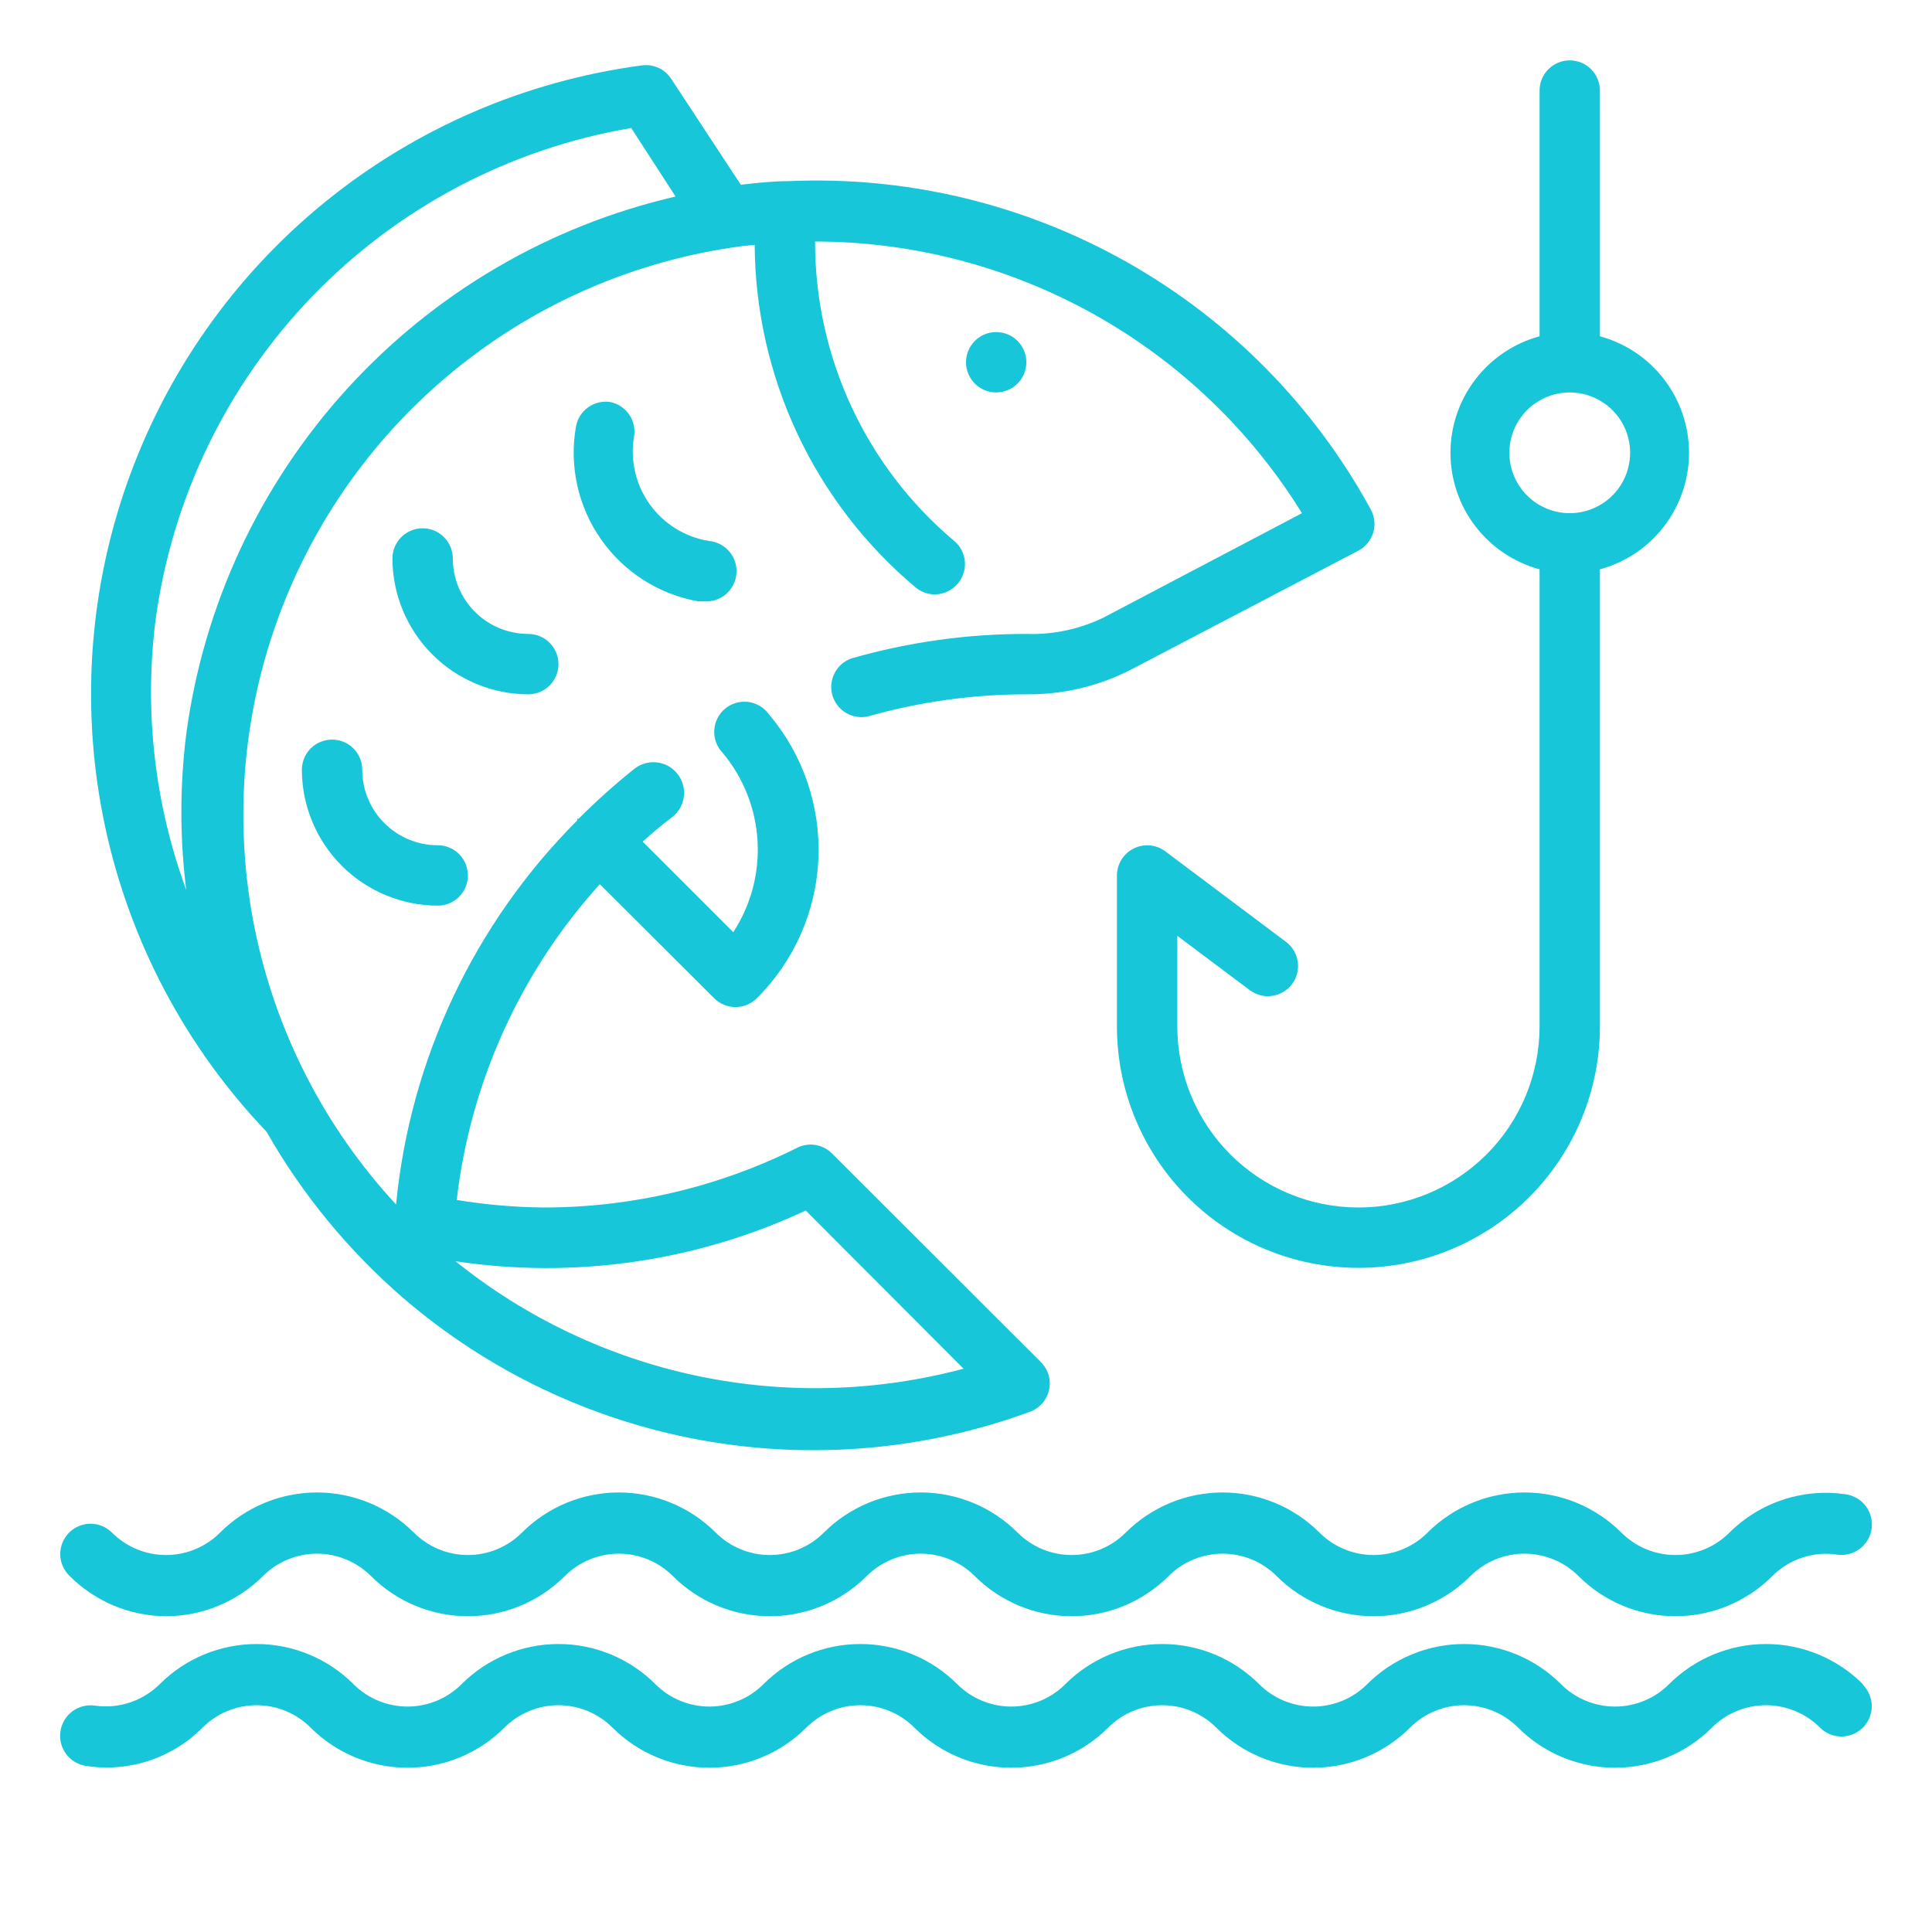
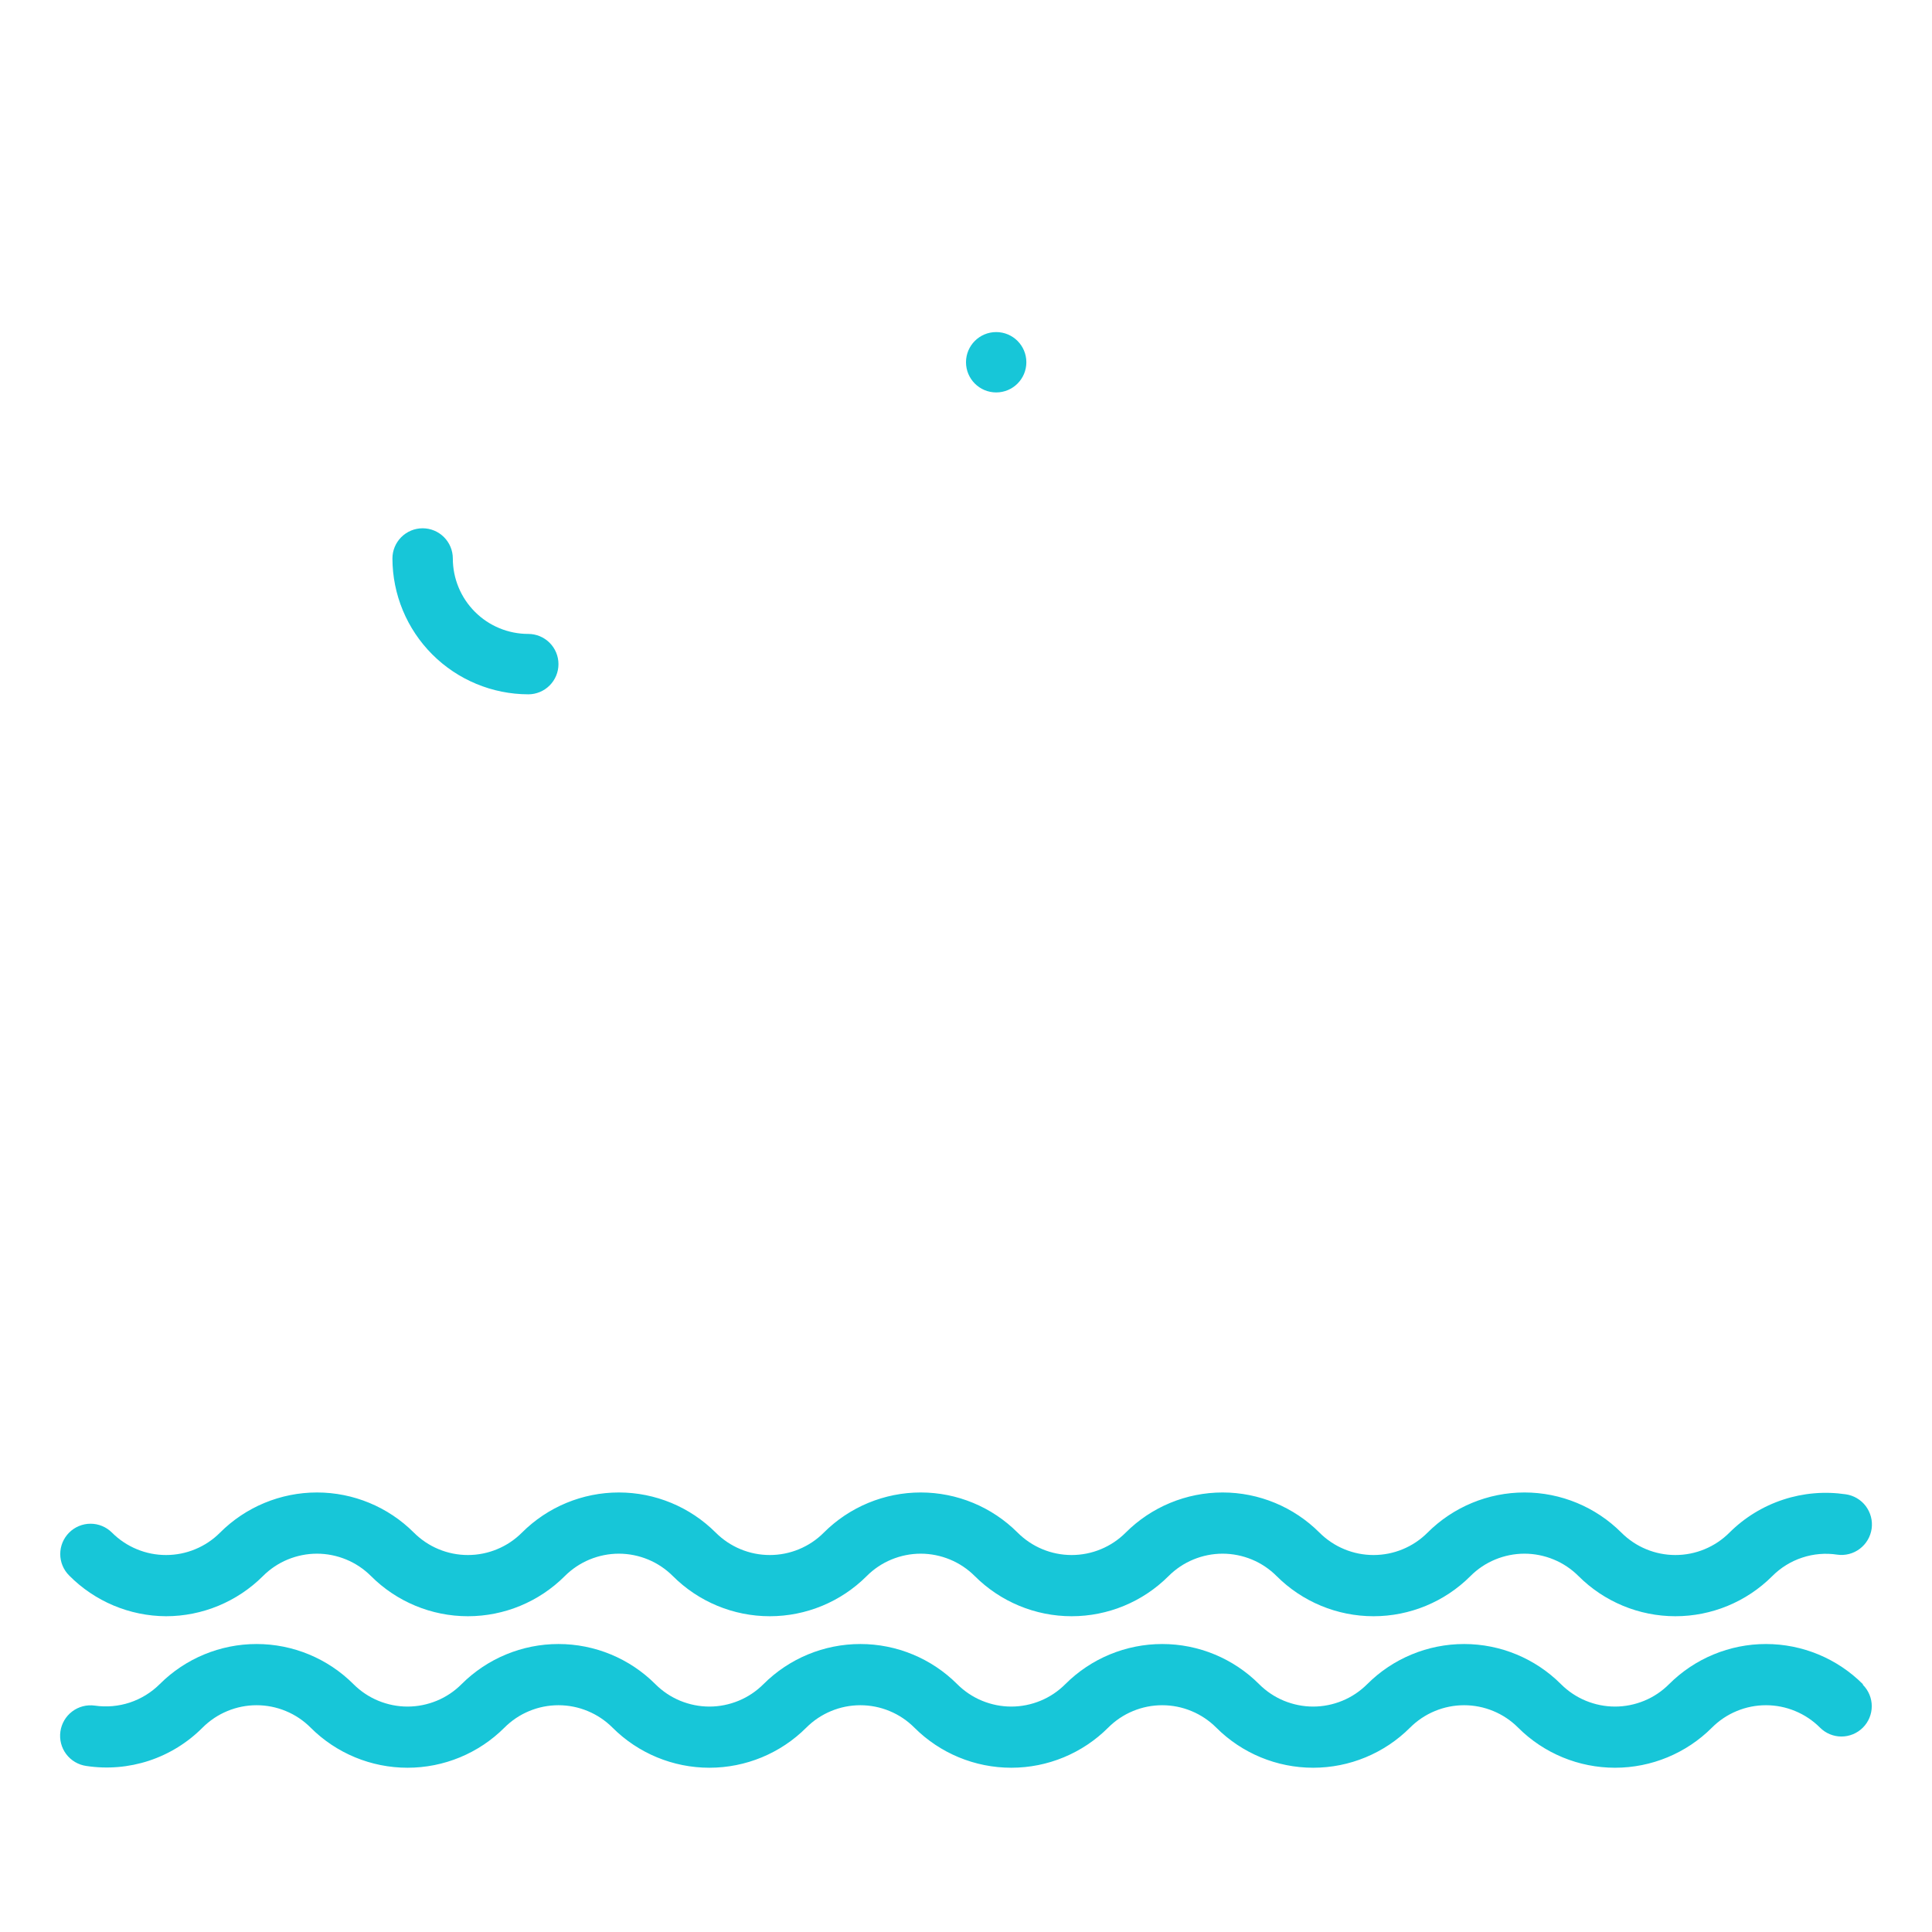
<svg xmlns="http://www.w3.org/2000/svg" width="50" height="50" viewBox="0 0 50 50" fill="none">
-   <path d="M10.437 33.594C12.633 35.483 15.293 36.752 18.143 37.27C20.992 37.787 23.929 37.535 26.648 36.539C26.772 36.495 26.883 36.42 26.971 36.322C27.058 36.224 27.119 36.105 27.148 35.977C27.178 35.847 27.174 35.713 27.137 35.586C27.1 35.459 27.031 35.343 26.937 35.25L21.547 29.867C21.436 29.75 21.292 29.669 21.134 29.637C20.976 29.605 20.812 29.623 20.664 29.688C18.616 30.717 16.355 31.252 14.062 31.25C13.311 31.242 12.562 31.177 11.82 31.055C12.173 28.012 13.468 25.154 15.523 22.883L18.484 25.836C18.63 25.98 18.826 26.062 19.031 26.062C19.134 26.063 19.236 26.043 19.331 26.005C19.426 25.966 19.513 25.908 19.586 25.836C20.553 24.875 21.122 23.584 21.18 22.221C21.238 20.859 20.78 19.524 19.898 18.484C19.836 18.397 19.756 18.324 19.663 18.269C19.571 18.215 19.468 18.18 19.362 18.166C19.255 18.153 19.147 18.162 19.044 18.192C18.941 18.222 18.846 18.273 18.763 18.342C18.681 18.411 18.614 18.496 18.566 18.592C18.518 18.688 18.49 18.793 18.485 18.9C18.479 19.007 18.495 19.114 18.533 19.215C18.57 19.316 18.628 19.407 18.703 19.484C19.24 20.127 19.556 20.924 19.605 21.76C19.654 22.595 19.434 23.424 18.977 24.125L16.633 21.781C16.883 21.555 17.133 21.344 17.414 21.133C17.577 20.999 17.68 20.806 17.7 20.597C17.721 20.387 17.657 20.178 17.523 20.016C17.39 19.853 17.197 19.75 16.987 19.73C16.778 19.709 16.569 19.773 16.406 19.906C15.906 20.306 15.429 20.734 14.976 21.188H14.937C14.937 21.188 14.937 21.188 14.937 21.234C12.271 23.904 10.614 27.416 10.25 31.172C8.403 29.177 7.139 26.713 6.596 24.049C6.054 21.385 6.253 18.623 7.173 16.065C8.092 13.507 9.697 11.25 11.812 9.541C13.926 7.832 16.47 6.737 19.164 6.375L19.531 6.336C19.541 8.026 19.918 9.693 20.635 11.223C21.353 12.752 22.394 14.108 23.687 15.195C23.829 15.316 24.009 15.383 24.195 15.383C24.309 15.382 24.421 15.356 24.523 15.308C24.626 15.259 24.716 15.189 24.789 15.102C24.855 15.023 24.905 14.932 24.936 14.835C24.968 14.737 24.979 14.634 24.971 14.531C24.962 14.429 24.933 14.329 24.886 14.238C24.838 14.147 24.774 14.066 24.695 14C23.565 13.05 22.657 11.863 22.035 10.524C21.413 9.185 21.092 7.726 21.094 6.25C23.619 6.253 26.101 6.901 28.306 8.131C30.512 9.362 32.366 11.134 33.695 13.281L28.57 15.977C27.946 16.282 27.257 16.43 26.562 16.406C25.032 16.404 23.51 16.617 22.039 17.039C21.85 17.104 21.693 17.239 21.601 17.417C21.508 17.594 21.487 17.801 21.542 17.993C21.598 18.185 21.724 18.349 21.897 18.451C22.069 18.552 22.274 18.584 22.469 18.539C23.801 18.162 25.178 17.97 26.562 17.969C27.505 17.979 28.436 17.759 29.273 17.328L35.156 14.25C35.247 14.202 35.328 14.136 35.393 14.056C35.459 13.976 35.508 13.884 35.538 13.786C35.568 13.687 35.578 13.583 35.567 13.48C35.556 13.378 35.526 13.278 35.477 13.188C34.012 10.502 31.823 8.282 29.158 6.78C26.494 5.277 23.462 4.552 20.406 4.688C20 4.688 19.586 4.734 19.172 4.781L17.375 2.047C17.293 1.919 17.176 1.817 17.037 1.754C16.898 1.692 16.744 1.671 16.594 1.695C13.592 2.096 10.761 3.319 8.411 5.229C6.062 7.139 4.288 9.662 3.284 12.519C2.28 15.376 2.087 18.454 2.725 21.414C3.363 24.374 4.807 27.099 6.898 29.289C7.824 30.915 9.021 32.371 10.437 33.594ZM20.852 31.328L24.937 35.422C22.681 36.025 20.315 36.088 18.03 35.605C15.746 35.121 13.607 34.106 11.789 32.641C14.873 33.105 18.026 32.649 20.852 31.328ZM4.023 16.07C4.445 12.908 5.868 9.964 8.083 7.668C10.299 5.373 13.191 3.846 16.336 3.313L17.484 5.086C14.209 5.843 11.242 7.58 8.98 10.066C6.717 12.552 5.266 15.668 4.82 19C4.652 20.338 4.652 21.693 4.82 23.031C4.003 20.808 3.73 18.421 4.023 16.07Z" fill="#17C6D8" />
  <path d="M25.781 10.156C26.213 10.156 26.562 9.806 26.562 9.375C26.562 8.944 26.213 8.594 25.781 8.594C25.35 8.594 25 8.944 25 9.375C25 9.806 25.35 10.156 25.781 10.156Z" fill="#17C6D8" />
-   <path d="M39.844 14.734V26.562C39.844 27.806 39.35 28.998 38.471 29.877C37.592 30.756 36.4 31.25 35.156 31.25C33.913 31.25 32.721 30.756 31.842 29.877C30.963 28.998 30.469 27.806 30.469 26.562V24.219L32.344 25.625C32.51 25.749 32.718 25.803 32.923 25.773C33.128 25.744 33.313 25.634 33.438 25.469C33.562 25.303 33.615 25.095 33.586 24.89C33.557 24.684 33.447 24.499 33.281 24.375L30.156 22.031C30.04 21.944 29.901 21.892 29.756 21.879C29.611 21.867 29.466 21.895 29.336 21.961C29.207 22.026 29.099 22.125 29.023 22.248C28.947 22.371 28.907 22.512 28.906 22.656V26.562C28.906 28.22 29.565 29.81 30.737 30.982C31.909 32.154 33.499 32.812 35.156 32.812C36.814 32.812 38.404 32.154 39.576 30.982C40.748 29.81 41.406 28.22 41.406 26.562V14.734C42.068 14.555 42.653 14.162 43.069 13.617C43.486 13.072 43.712 12.405 43.712 11.719C43.712 11.033 43.486 10.366 43.069 9.821C42.653 9.276 42.068 8.883 41.406 8.703V2.344C41.406 2.137 41.324 1.938 41.177 1.791C41.031 1.645 40.832 1.562 40.625 1.562C40.418 1.562 40.219 1.645 40.073 1.791C39.926 1.938 39.844 2.137 39.844 2.344V8.703C39.182 8.883 38.597 9.276 38.181 9.821C37.764 10.366 37.538 11.033 37.538 11.719C37.538 12.405 37.764 13.072 38.181 13.617C38.597 14.162 39.182 14.555 39.844 14.734ZM40.625 10.156C40.934 10.156 41.236 10.248 41.493 10.42C41.75 10.591 41.95 10.835 42.069 11.121C42.187 11.406 42.218 11.72 42.157 12.024C42.097 12.327 41.948 12.605 41.73 12.824C41.511 13.042 41.233 13.191 40.93 13.251C40.627 13.312 40.313 13.281 40.027 13.162C39.742 13.044 39.498 12.844 39.326 12.587C39.154 12.33 39.062 12.028 39.062 11.719C39.062 11.304 39.227 10.907 39.52 10.614C39.813 10.321 40.211 10.156 40.625 10.156Z" fill="#17C6D8" />
-   <path d="M15.805 10.406C15.602 10.372 15.394 10.42 15.226 10.538C15.057 10.656 14.943 10.837 14.906 11.039C14.727 12.058 14.959 13.107 15.553 13.956C16.146 14.804 17.051 15.382 18.07 15.563H18.211C18.418 15.58 18.624 15.515 18.783 15.381C18.942 15.247 19.041 15.055 19.059 14.848C19.076 14.64 19.011 14.435 18.877 14.276C18.743 14.117 18.551 14.018 18.344 14C17.731 13.9 17.182 13.561 16.819 13.057C16.456 12.553 16.307 11.926 16.406 11.313C16.444 11.113 16.401 10.907 16.289 10.738C16.177 10.568 16.003 10.45 15.805 10.406Z" fill="#17C6D8" />
  <path d="M14.453 17.188C14.453 16.98 14.371 16.782 14.224 16.635C14.078 16.489 13.879 16.406 13.672 16.406C13.154 16.406 12.657 16.201 12.291 15.834C11.925 15.468 11.719 14.971 11.719 14.453C11.719 14.246 11.636 14.047 11.49 13.901C11.343 13.754 11.145 13.672 10.938 13.672C10.73 13.672 10.532 13.754 10.385 13.901C10.239 14.047 10.156 14.246 10.156 14.453C10.158 15.385 10.529 16.278 11.188 16.937C11.847 17.596 12.74 17.967 13.672 17.969C13.879 17.969 14.078 17.886 14.224 17.74C14.371 17.593 14.453 17.395 14.453 17.188Z" fill="#17C6D8" />
-   <path d="M9.375 19.922C9.375 19.715 9.293 19.516 9.146 19.369C9 19.223 8.801 19.141 8.594 19.141C8.387 19.141 8.188 19.223 8.041 19.369C7.895 19.516 7.812 19.715 7.812 19.922C7.815 20.854 8.186 21.747 8.844 22.405C9.503 23.064 10.396 23.435 11.328 23.438C11.535 23.438 11.734 23.355 11.881 23.209C12.027 23.062 12.109 22.863 12.109 22.656C12.109 22.449 12.027 22.25 11.881 22.104C11.734 21.957 11.535 21.875 11.328 21.875C10.81 21.875 10.313 21.669 9.947 21.303C9.581 20.937 9.375 20.44 9.375 19.922Z" fill="#17C6D8" />
  <path d="M4.297 41.828C5.237 41.827 6.139 41.453 6.805 40.789C6.988 40.605 7.206 40.459 7.446 40.36C7.686 40.261 7.943 40.209 8.203 40.209C8.463 40.209 8.72 40.261 8.96 40.36C9.2 40.459 9.418 40.605 9.602 40.789C10.267 41.454 11.169 41.828 12.109 41.828C13.05 41.828 13.952 41.454 14.617 40.789C14.801 40.605 15.019 40.459 15.259 40.36C15.499 40.261 15.756 40.209 16.016 40.209C16.275 40.209 16.533 40.261 16.773 40.36C17.012 40.459 17.23 40.605 17.414 40.789C18.079 41.454 18.981 41.828 19.922 41.828C20.863 41.828 21.765 41.454 22.43 40.789C22.613 40.605 22.831 40.459 23.071 40.36C23.311 40.261 23.568 40.209 23.828 40.209C24.088 40.209 24.345 40.261 24.585 40.36C24.825 40.459 25.043 40.605 25.227 40.789C25.892 41.454 26.794 41.828 27.734 41.828C28.675 41.828 29.577 41.454 30.242 40.789C30.426 40.605 30.644 40.459 30.884 40.36C31.124 40.261 31.381 40.209 31.641 40.209C31.9 40.209 32.158 40.261 32.398 40.36C32.638 40.459 32.855 40.605 33.039 40.789C33.704 41.454 34.606 41.828 35.547 41.828C36.487 41.828 37.39 41.454 38.055 40.789C38.238 40.605 38.456 40.459 38.696 40.36C38.936 40.261 39.193 40.209 39.453 40.209C39.713 40.209 39.97 40.261 40.21 40.36C40.45 40.459 40.668 40.605 40.852 40.789C41.517 41.454 42.419 41.828 43.359 41.828C44.3 41.828 45.202 41.454 45.867 40.789C46.084 40.571 46.349 40.407 46.641 40.311C46.932 40.214 47.243 40.188 47.547 40.234C47.65 40.249 47.754 40.243 47.854 40.217C47.955 40.191 48.049 40.145 48.131 40.083C48.214 40.02 48.284 39.942 48.336 39.853C48.389 39.764 48.423 39.665 48.438 39.562C48.452 39.46 48.446 39.355 48.42 39.255C48.394 39.155 48.348 39.061 48.286 38.978C48.224 38.895 48.146 38.826 48.056 38.773C47.967 38.721 47.868 38.686 47.766 38.672C47.222 38.592 46.666 38.639 46.144 38.812C45.622 38.984 45.147 39.276 44.758 39.664C44.574 39.848 44.356 39.994 44.116 40.093C43.876 40.193 43.619 40.244 43.359 40.244C43.1 40.244 42.842 40.193 42.602 40.093C42.362 39.994 42.145 39.848 41.961 39.664C41.296 38.999 40.394 38.625 39.453 38.625C38.513 38.625 37.611 38.999 36.945 39.664C36.762 39.848 36.544 39.994 36.304 40.093C36.064 40.193 35.807 40.244 35.547 40.244C35.287 40.244 35.03 40.193 34.79 40.093C34.55 39.994 34.332 39.848 34.148 39.664C33.483 38.999 32.581 38.625 31.641 38.625C30.7 38.625 29.798 38.999 29.133 39.664C28.949 39.848 28.731 39.994 28.491 40.093C28.251 40.193 27.994 40.244 27.734 40.244C27.475 40.244 27.217 40.193 26.977 40.093C26.738 39.994 26.52 39.848 26.336 39.664C25.671 38.999 24.769 38.625 23.828 38.625C22.888 38.625 21.985 38.999 21.32 39.664C21.137 39.848 20.919 39.994 20.679 40.093C20.439 40.193 20.182 40.244 19.922 40.244C19.662 40.244 19.405 40.193 19.165 40.093C18.925 39.994 18.707 39.848 18.523 39.664C17.858 38.999 16.956 38.625 16.016 38.625C15.075 38.625 14.173 38.999 13.508 39.664C13.324 39.848 13.106 39.994 12.866 40.093C12.626 40.193 12.369 40.244 12.109 40.244C11.85 40.244 11.592 40.193 11.352 40.093C11.113 39.994 10.895 39.848 10.711 39.664C10.046 38.999 9.144 38.625 8.203 38.625C7.263 38.625 6.36 38.999 5.695 39.664C5.512 39.848 5.294 39.994 5.054 40.093C4.814 40.193 4.557 40.244 4.297 40.244C4.037 40.244 3.78 40.193 3.54 40.093C3.3 39.994 3.082 39.848 2.898 39.664C2.751 39.517 2.552 39.434 2.344 39.434C2.136 39.434 1.936 39.517 1.789 39.664C1.642 39.811 1.559 40.011 1.559 40.219C1.559 40.427 1.642 40.626 1.789 40.773C2.452 41.444 3.354 41.823 4.297 41.828Z" fill="#17C6D8" />
  <path d="M48.211 43.586C47.546 42.921 46.644 42.547 45.703 42.547C44.763 42.547 43.861 42.921 43.195 43.586C43.012 43.77 42.794 43.916 42.554 44.015C42.314 44.114 42.057 44.166 41.797 44.166C41.537 44.166 41.28 44.114 41.04 44.015C40.8 43.916 40.582 43.77 40.398 43.586C39.733 42.921 38.831 42.547 37.891 42.547C36.95 42.547 36.048 42.921 35.383 43.586C35.199 43.77 34.981 43.916 34.741 44.015C34.501 44.114 34.244 44.166 33.984 44.166C33.725 44.166 33.468 44.114 33.227 44.015C32.988 43.916 32.77 43.77 32.586 43.586C31.921 42.921 31.019 42.547 30.078 42.547C29.138 42.547 28.235 42.921 27.57 43.586C27.387 43.77 27.169 43.916 26.929 44.015C26.689 44.114 26.432 44.166 26.172 44.166C25.912 44.166 25.655 44.114 25.415 44.015C25.175 43.916 24.957 43.77 24.773 43.586C24.108 42.921 23.206 42.547 22.266 42.547C21.325 42.547 20.423 42.921 19.758 43.586C19.574 43.77 19.356 43.916 19.116 44.015C18.876 44.114 18.619 44.166 18.359 44.166C18.1 44.166 17.843 44.114 17.602 44.015C17.363 43.916 17.145 43.77 16.961 43.586C16.296 42.921 15.394 42.547 14.453 42.547C13.513 42.547 12.611 42.921 11.945 43.586C11.762 43.77 11.544 43.916 11.304 44.015C11.064 44.114 10.807 44.166 10.547 44.166C10.287 44.166 10.03 44.114 9.79 44.015C9.55 43.916 9.332 43.77 9.148 43.586C8.483 42.921 7.581 42.547 6.641 42.547C5.7 42.547 4.798 42.921 4.133 43.586C3.915 43.803 3.65 43.965 3.359 44.062C3.067 44.158 2.757 44.185 2.453 44.141C2.246 44.112 2.036 44.166 1.869 44.292C1.702 44.418 1.592 44.605 1.563 44.812C1.534 45.02 1.588 45.23 1.714 45.397C1.84 45.564 2.027 45.674 2.234 45.703C2.778 45.786 3.334 45.739 3.857 45.567C4.38 45.394 4.854 45.101 5.242 44.711C5.426 44.527 5.644 44.381 5.884 44.282C6.124 44.182 6.381 44.131 6.641 44.131C6.9 44.131 7.158 44.182 7.398 44.282C7.638 44.381 7.856 44.527 8.039 44.711C8.704 45.376 9.606 45.749 10.547 45.749C11.488 45.749 12.39 45.376 13.055 44.711C13.238 44.527 13.456 44.381 13.696 44.282C13.936 44.182 14.193 44.131 14.453 44.131C14.713 44.131 14.97 44.182 15.21 44.282C15.45 44.381 15.668 44.527 15.852 44.711C16.517 45.376 17.419 45.749 18.359 45.749C19.3 45.749 20.202 45.376 20.867 44.711C21.051 44.527 21.269 44.381 21.509 44.282C21.749 44.182 22.006 44.131 22.266 44.131C22.525 44.131 22.783 44.182 23.023 44.282C23.263 44.381 23.48 44.527 23.664 44.711C24.329 45.376 25.231 45.749 26.172 45.749C27.113 45.749 28.015 45.376 28.68 44.711C28.863 44.527 29.081 44.381 29.321 44.282C29.561 44.182 29.818 44.131 30.078 44.131C30.338 44.131 30.595 44.182 30.835 44.282C31.075 44.381 31.293 44.527 31.477 44.711C32.142 45.376 33.044 45.749 33.984 45.749C34.925 45.749 35.827 45.376 36.492 44.711C36.676 44.527 36.894 44.381 37.134 44.282C37.374 44.182 37.631 44.131 37.891 44.131C38.15 44.131 38.408 44.182 38.648 44.282C38.888 44.381 39.105 44.527 39.289 44.711C39.954 45.376 40.856 45.749 41.797 45.749C42.737 45.749 43.64 45.376 44.305 44.711C44.488 44.527 44.706 44.381 44.946 44.282C45.186 44.182 45.443 44.131 45.703 44.131C45.963 44.131 46.22 44.182 46.46 44.282C46.7 44.381 46.918 44.527 47.102 44.711C47.249 44.858 47.448 44.941 47.656 44.941C47.864 44.941 48.064 44.858 48.211 44.711C48.358 44.564 48.441 44.364 48.441 44.156C48.441 43.948 48.358 43.749 48.211 43.602V43.586Z" fill="#17C6D8" />
</svg>